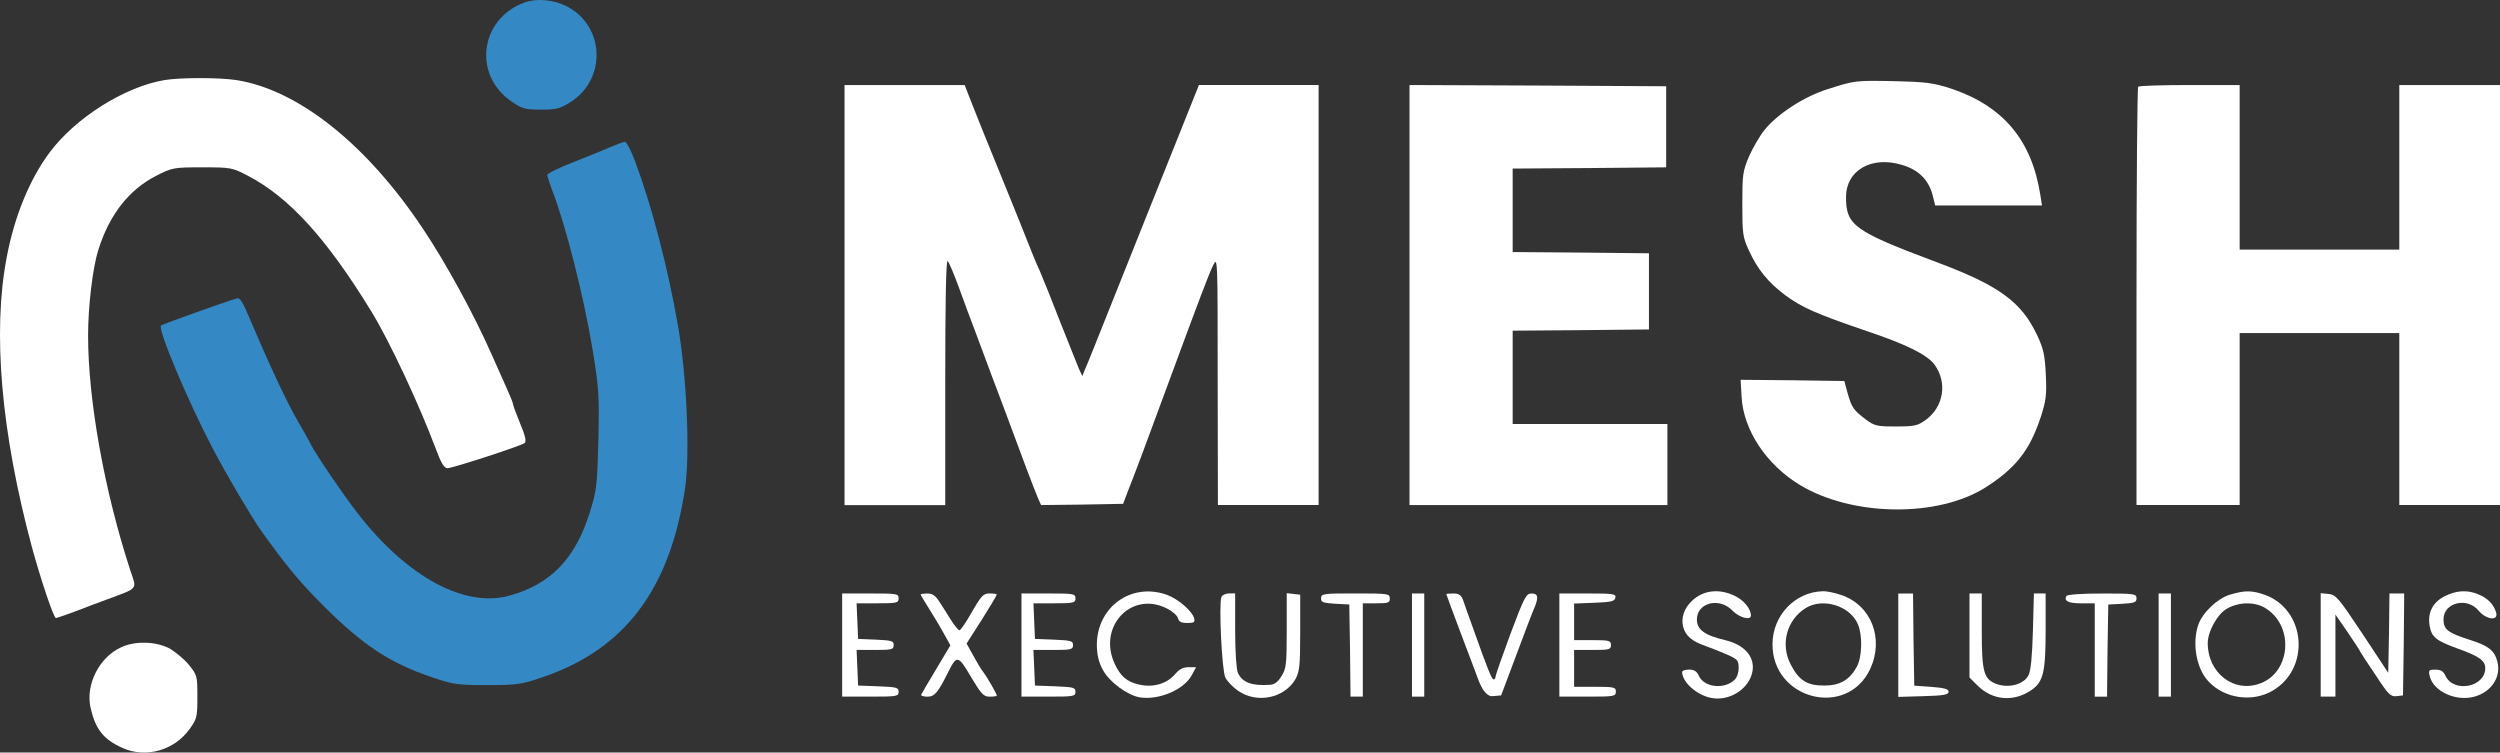
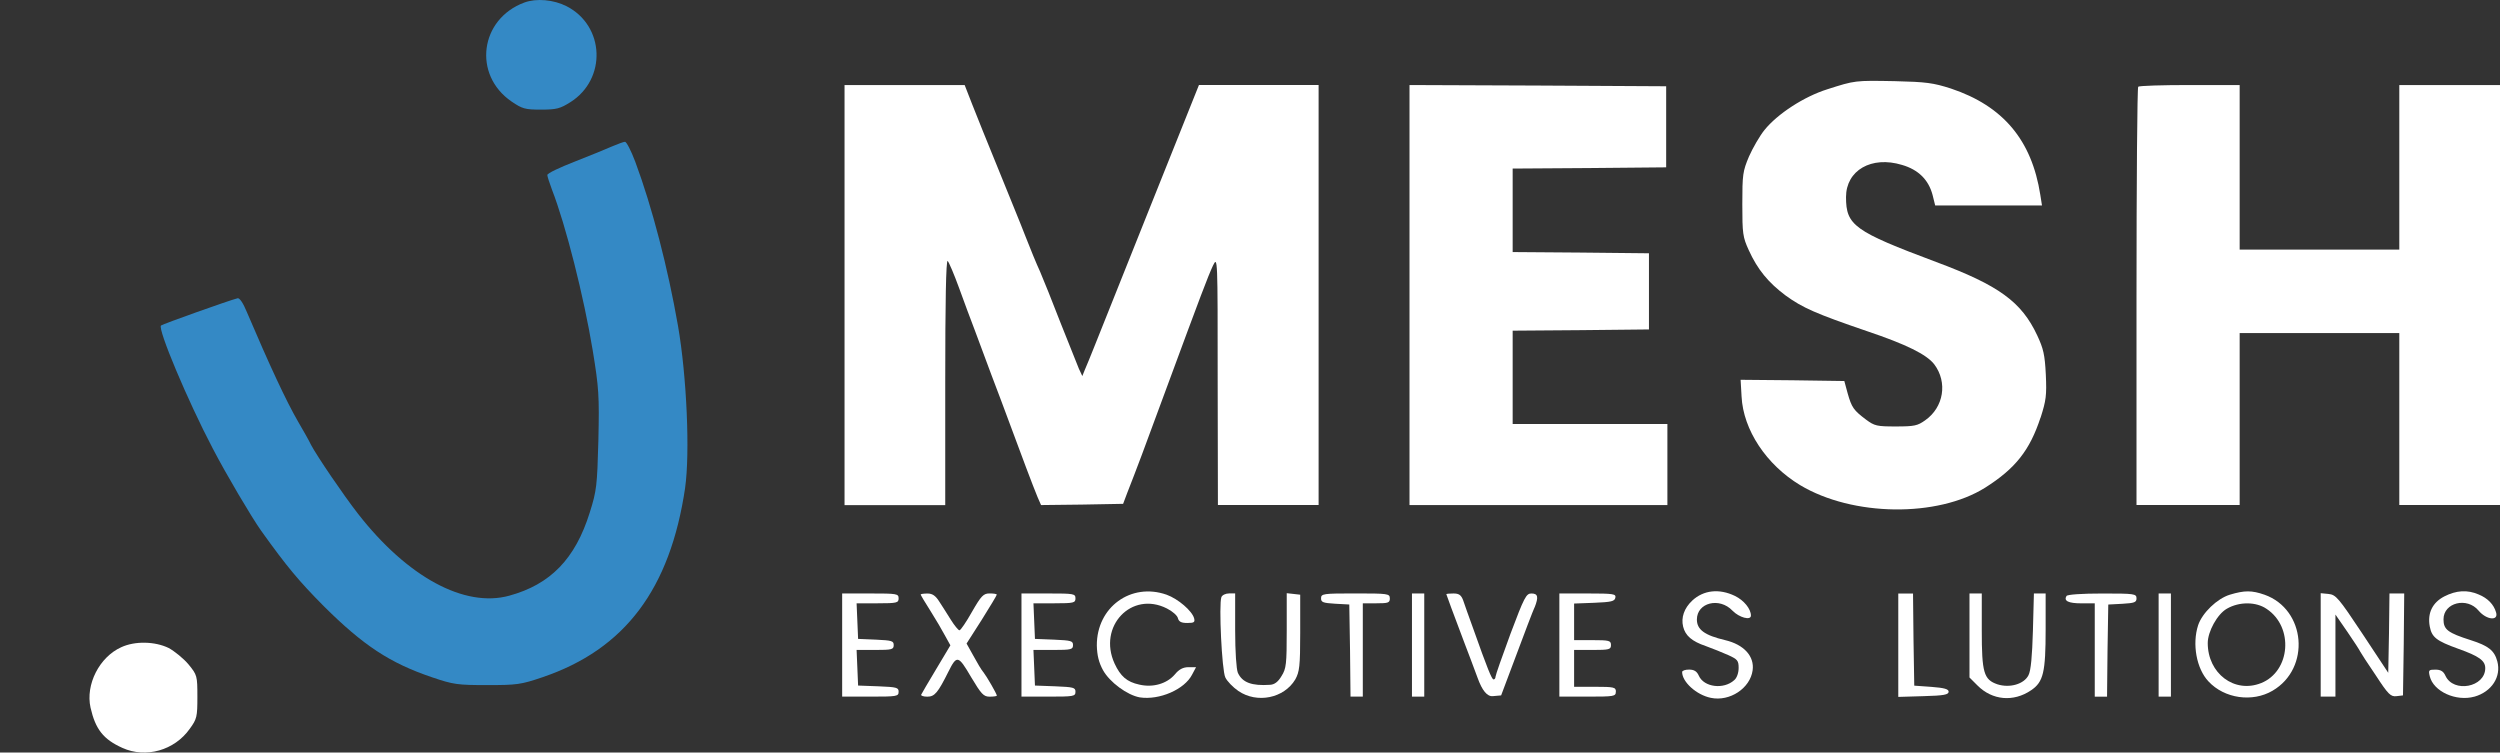
<svg xmlns="http://www.w3.org/2000/svg" id="Layer_2" data-name="Layer 2" viewBox="0 0 630.61 189.83">
  <rect x="0" y="0" width="630.61" height="189.83" fill="#333333" stroke="none" />
  <defs>
    <style>      .cls-1, .cls-2 {        fill-rule: evenodd;      }      .cls-1, .cls-2, .cls-3 {        stroke-width: 0px;      }      .cls-1, .cls-3 {        fill: #fff;      }      .cls-2 {        fill: #3489c5;      }    </style>
  </defs>
  <g id="Layer_1-2" data-name="Layer 1">
    <g>
      <path class="cls-1" d="M624.17,175.72c-4.65,1.3-10.35-1.3-11.28-5.14-.37-1.55-.25-1.67,1.42-1.67,1.36,0,2.04.43,2.54,1.55,2.04,4.4,10.04,2.91,10.04-1.92,0-1.92-1.61-3.04-6.81-4.89-5.51-1.98-6.69-2.91-7.19-5.64-.62-3.35.68-6.01,3.66-7.56,3.04-1.55,5.82-1.73,8.67-.5,2.29.93,3.84,2.54,4.4,4.52.68,2.23-2.42,1.92-4.4-.43-2.91-3.53-8.86-2.04-8.86,2.17,0,2.6,1.05,3.41,6.88,5.27,4.46,1.42,5.95,2.6,6.69,5.33,1.05,3.9-1.42,7.68-5.76,8.92Z" />
      <path class="cls-1" d="M606.45,149.7l-.12,12.82-.19,12.89-1.61.19c-1.49.19-2.11-.43-5.27-5.27-2.04-2.97-3.78-5.7-3.9-5.95-.12-.31-1.55-2.54-3.22-4.96l-3.04-4.4v20.69h-3.72s0-26.08,0-26.08l1.98.19c1.86.19,2.54.99,8.55,10.04l6.51,9.85.19-10.04.12-9.97h3.72Z" />
      <rect class="cls-3" x="544.5" y="149.7" width="3.1" height="26.02" />
      <path class="cls-1" d="M538.92,150.94c0,.99-.5,1.18-3.53,1.36l-3.59.19-.19,11.59-.12,11.65h-3.1v-23.54s-3.35,0-3.35,0c-3.35,0-4.52-.62-3.78-1.86.25-.37,3.9-.62,9.05-.62,8.12,0,8.61.06,8.61,1.24Z" />
      <path class="cls-1" d="M516,149.7v9.05c0,10.84-.56,13.26-3.66,15.36-4.46,3.04-9.79,2.54-13.51-1.18l-2.04-2.04v-21.19h3.1v9.29c0,10.72.5,12.45,3.97,13.63,3.1.99,6.69-.06,7.81-2.29.62-1.18.93-4.83,1.12-11.21l.25-9.42h2.97Z" />
      <path class="cls-1" d="M571.2,150.01c-3.22-1.12-5.02-1.12-8.74,0-3.22.99-6.94,4.58-7.99,7.68-1.55,4.77-.43,10.97,2.6,14.19,4.03,4.34,11.09,5.33,16.17,2.35,9.66-5.64,8.43-20.51-2.04-24.22ZM570.33,172.31c-6.69,2.66-13.44-2.42-13.44-10.1,0-2.91,2.42-7.31,4.83-8.67,3.1-1.8,7.37-1.8,10.04.06,6.88,4.58,6.01,15.74-1.42,18.71Z" />
      <path class="cls-1" d="M491.53,174.48c0,.74-1.18.99-6.32,1.12l-6.38.19v-26.08s3.72,0,3.72,0l.12,11.59.19,11.65,4.34.31c3.28.25,4.34.56,4.34,1.24Z" />
-       <path class="cls-1" d="M464.39,150.07c-1.61-.56-3.72-.99-4.65-.93-6.94.19-12.58,6.07-12.64,13.26-.12,14.06,18.77,18.9,24.66,6.32,3.53-7.68.25-16.11-7.37-18.65ZM468.42,168.1c-1.86,3.41-4.27,4.83-8.3,4.83-4.27,0-6.38-1.3-8.43-5.33-2.66-5.08-.99-11.28,3.84-14.25,4.34-2.66,11.21-.5,13.13,4.15,1.18,2.79,1.05,8.18-.25,10.59Z" />
      <path class="cls-1" d="M442.09,169.09c-.62,4.52-5.76,7.93-10.53,6.94-3.66-.74-7.25-4.03-7.25-6.51,0-.37.81-.62,1.73-.62,1.3,0,1.98.43,2.48,1.55,1.3,2.91,6.26,3.53,8.92,1.12.68-.56,1.12-1.86,1.12-3.1,0-1.86-.31-2.17-2.6-3.22-1.49-.68-4.03-1.67-5.7-2.29-3.47-1.18-5.14-2.6-5.7-4.89-.56-2.29.25-4.65,2.29-6.57,2.85-2.66,6.81-3.1,10.78-1.18,2.29,1.12,4.03,3.28,4.03,4.96,0,1.3-2.97.5-4.65-1.24-3.28-3.47-8.98-2.04-8.98,2.23,0,2.54,1.92,3.97,7.12,5.2,4.77,1.12,7.43,4.09,6.94,7.62Z" />
      <path class="cls-1" d="M407.58,174.48c0,1.18-.43,1.24-7.12,1.24h-7.12s0-26.02,0-26.02h7.19c6.51,0,7.12.12,6.94,1.05s-.99,1.12-5.33,1.3l-5.08.19v9.23s4.65,0,4.65,0c4.21,0,4.65.12,4.65,1.24,0,1.12-.43,1.24-4.65,1.24h-4.65s0,9.29,0,9.29h5.27c4.83,0,5.27.12,5.27,1.24Z" />
      <path class="cls-1" d="M387.07,153.23c-.43.93-2.48,6.32-4.58,11.96l-3.84,10.22-2.11.19q-2.11.19-3.84-4.65c-.99-2.66-2.42-6.51-3.22-8.55-2.85-7.56-4.65-12.39-4.65-12.51s.81-.19,1.8-.19c1.36,0,1.92.37,2.42,1.67.31.99,1.49,4.21,2.6,7.31,3.53,9.97,4.65,12.7,5.08,12.7.31,0,.5-.31.5-.68s1.73-5.27,3.78-10.84c3.47-9.23,3.97-10.16,5.27-10.16,1.67,0,1.86.87.81,3.53Z" />
      <rect class="cls-3" x="356.16" y="149.7" width="3.1" height="26.02" />
      <path class="cls-1" d="M350.58,150.94c0,1.12-.43,1.24-3.41,1.24h-3.41s0,23.54,0,23.54h-3.1s-.12-11.65-.12-11.65l-.19-11.59-3.53-.19c-3.1-.19-3.59-.37-3.59-1.36,0-1.18.5-1.24,8.67-1.24,8.24,0,8.67.06,8.67,1.24Z" />
      <path class="cls-1" d="M327.97,150.01v9.6c0,8.49-.19,9.85-1.24,11.77-2.85,4.77-9.66,6.13-14.37,2.91-1.36-.93-2.85-2.48-3.28-3.41-.87-1.73-1.67-18.46-.99-20.26.19-.5,1.05-.93,1.92-.93h1.55v9.29c0,5.45.31,9.85.68,10.72,1.12,2.48,3.53,3.35,8.12,3.04,1.12-.06,2.04-.74,2.91-2.23,1.18-1.86,1.3-3.04,1.3-11.46v-9.42s1.73.19,1.73.19l1.67.19Z" />
      <path class="cls-1" d="M301.7,168.29l-.99,1.86c-1.92,3.78-8.3,6.51-13.2,5.76-3.16-.56-7.62-3.84-9.29-6.88-1.05-1.92-1.49-3.72-1.55-6.2-.06-9.66,8.61-15.98,17.6-12.82,2.91,1.05,6.44,4.09,6.94,5.95.25.99,0,1.18-1.73,1.18-1.49,0-2.11-.31-2.35-1.18-.12-.68-1.42-1.8-2.79-2.48-8.92-4.52-17.47,4.52-13.2,13.88,1.49,3.22,3.1,4.65,6.26,5.33,3.47.81,6.94-.25,8.92-2.54,1.05-1.3,2.11-1.86,3.47-1.86h1.92Z" />
      <path class="cls-1" d="M271.28,174.48c0,1.18-.43,1.24-6.81,1.24h-6.81s0-26.02,0-26.02h6.81c6.38,0,6.81.06,6.81,1.24,0,1.12-.43,1.24-5.27,1.24h-5.33s.19,4.46.19,4.46l.19,4.52,4.83.19c4.27.19,4.77.31,4.77,1.36,0,1.12-.43,1.24-4.96,1.24h-5.02s.19,4.46.19,4.46l.19,4.52,5.14.19c4.58.19,5.08.31,5.08,1.36Z" />
      <path class="cls-1" d="M248.04,169.53c.87,1.12,3.41,5.51,3.41,5.95,0,.12-.81.25-1.8.25-1.55,0-2.11-.62-4.71-4.96-3.22-5.51-3.59-5.58-5.7-1.36-2.66,5.33-3.47,6.32-5.33,6.32-.99,0-1.67-.25-1.55-.5s1.8-3.16,3.78-6.44l3.59-6.01-1.3-2.35c-.68-1.3-2.35-4.15-3.72-6.32-1.36-2.11-2.48-4.03-2.48-4.15s.74-.25,1.73-.25c1.24,0,2.04.56,2.97,2.04.68,1.05,2.04,3.16,2.91,4.58.93,1.49,1.92,2.66,2.17,2.66.31,0,1.73-2.11,3.16-4.65,2.35-4.09,2.91-4.65,4.46-4.65.99,0,1.8.12,1.8.31s-1.73,3.04-3.78,6.32l-3.84,6.01,1.73,3.1c.93,1.73,2.04,3.59,2.48,4.09Z" />
      <path class="cls-1" d="M226.67,174.48c0,1.18-.43,1.24-7.12,1.24h-7.12s0-26.02,0-26.02h7.12c6.69,0,7.12.06,7.12,1.24,0,1.12-.43,1.24-5.27,1.24h-5.33s.19,4.46.19,4.46l.19,4.52,4.52.19c3.97.19,4.46.31,4.46,1.36,0,1.12-.43,1.24-4.65,1.24h-4.71s.19,4.46.19,4.46l.19,4.52,5.14.19c4.58.19,5.08.31,5.08,1.36Z" />
      <g>
        <path class="cls-1" d="M49.79,175.78c0,5.02-.12,5.58-1.92,8.05-3.84,5.45-11.09,7.5-16.98,4.83-4.83-2.17-6.81-4.71-8.05-10.16-1.3-5.82,2.23-12.76,7.74-15.24,3.47-1.61,8.49-1.49,11.96.19,1.49.81,3.78,2.66,5.02,4.15,2.17,2.66,2.23,2.85,2.23,8.18Z" />
-         <path class="cls-1" d="M132.31,111.78c-1.05.74-18.15,6.32-19.45,6.32-.81,0-1.61-1.3-2.91-4.83-4.15-11.09-11.65-27.14-16.23-34.63-11.34-18.52-20.82-28.93-31.23-34.32-3.9-2.04-4.21-2.11-11.46-2.11-7.25,0-7.56.06-11.71,2.17-6.75,3.47-11.71,9.73-14.5,18.59-1.42,4.46-2.6,14.19-2.6,21.68,0,16.23,4.09,39.09,10.59,59.04,1.73,5.2,2.35,4.46-5.95,7.56-2.04.74-5.64,2.11-8.05,3.04-2.35.87-4.52,1.61-4.71,1.61-.56,0-3.84-9.79-6.07-17.97C.29,109.06-1.94,83.72,1.71,64.82c1.92-10.22,5.76-19.58,10.78-26.33,6.51-8.74,18.83-16.54,28.93-18.28,4.03-.68,13.94-.68,18.28,0,15.61,2.48,32.9,16.29,47.02,37.54,5.7,8.49,12.89,21.68,17.1,31.23,1.42,3.22,3.28,7.37,4.09,9.17.81,1.8,1.49,3.47,1.49,3.78,0,.25.81,2.48,1.8,4.89,1.36,3.22,1.61,4.52,1.12,4.96Z" />
      </g>
      <g>
        <path class="cls-2" d="M143.84,25.79c-2.54,1.61-3.47,1.86-7.37,1.86-4.03,0-4.71-.19-7.43-2.04-9.85-6.75-7.99-20.82,3.22-24.97,3.04-1.12,7.37-.74,10.66.93,9.66,4.96,10.16,18.4.93,24.22Z" />
        <path class="cls-2" d="M172.83,123c-3.78,25.59-15.18,40.77-36,47.83-5.45,1.86-6.51,1.98-13.94,1.98-7.43,0-8.49-.12-13.94-1.98-10.59-3.59-17.29-7.99-27.32-17.97-6.2-6.26-9.17-9.79-15.74-18.96-2.42-3.41-8.8-14.19-12.21-20.75-6.32-12.02-13.94-30.17-13.07-31.04.43-.37,17.29-6.38,19.33-6.88.5-.12,1.42,1.24,2.35,3.53,5.76,13.51,9.85,22.3,12.89,27.57,1.3,2.23,2.79,4.83,3.28,5.89,1.55,2.91,8.12,12.58,11.83,17.35,12.45,15.98,26.89,23.79,38.16,20.69,10.41-2.85,16.67-9.29,20.32-21,1.73-5.51,1.86-6.69,2.17-18.21.25-11.21.12-13.2-1.42-22.61-2.23-13.57-6.81-31.66-10.28-40.58-.62-1.67-1.18-3.35-1.18-3.72,0-.43,3.16-1.92,7-3.41,3.78-1.49,8.05-3.22,9.42-3.84,1.36-.56,2.79-1.12,3.16-1.12.37-.06,1.55,2.23,2.6,5.02,4.27,11.46,8.24,26.83,10.78,41.39,2.23,12.82,3.04,32.15,1.8,40.83Z" />
      </g>
      <path class="cls-1" d="M630.61,21.45v105.94s-25.4,0-25.4,0v-43.37s-40.27,0-40.27,0v43.37s-26.02,0-26.02,0v-52.54c0-28.93.19-52.79.43-52.97.19-.25,6.07-.43,13.01-.43h12.58s0,41.51,0,41.51h40.27s0-41.51,0-41.51h25.4Z" />
      <path class="cls-1" d="M514.71,105.34c-2.71,8.24-6.31,12.82-13.95,17.66-12.03,7.56-33.44,7.31-46.67-.62-8.54-5.14-14.37-13.94-14.79-22.37l-.24-4.21,13.05.12,13.11.19.84,3.1c1.02,3.59,1.5,4.27,4.63,6.63,2.17,1.61,2.77,1.73,7.52,1.73s5.47-.19,7.4-1.55c4.69-3.28,5.71-9.6,2.29-14.13-1.92-2.48-7.04-5.02-16.96-8.36-12.87-4.4-16.24-5.89-20.51-8.98-4.39-3.28-7.1-6.57-9.32-11.46-1.5-3.28-1.62-4.15-1.62-11.59,0-7.5.12-8.3,1.68-12.02.96-2.17,2.71-5.2,3.91-6.69,3.31-4.09,9.98-8.43,15.88-10.28,6.98-2.23,6.92-2.23,17.02-2.04,7.88.19,9.68.43,14.13,1.86,13.17,4.4,20.39,13.01,22.55,26.83l.42,2.66h-26.94s-.66-2.66-.66-2.66c-1.02-3.84-3.61-6.38-7.7-7.56-7.7-2.35-14.13,1.36-14.13,8.12,0,7.12,2.04,8.61,22.73,16.36,15.82,5.89,21.53,10.04,25.5,18.52,1.56,3.35,1.92,4.83,2.17,9.91.24,5.27.06,6.51-1.32,10.84Z" />
      <polygon class="cls-1" points="420.59 106.95 420.59 127.4 355.54 127.4 355.54 21.45 387.94 21.58 420.28 21.76 420.28 42.21 400.95 42.39 381.56 42.52 381.56 63.58 398.78 63.71 415.94 63.89 415.94 83.1 398.78 83.28 381.56 83.41 381.56 106.95 420.59 106.95" />
      <path class="cls-1" d="M332.61,21.45v105.94s-25.4,0-25.4,0l-.06-31.47c0-31.04,0-31.35-1.18-28.93-1.3,2.79-3.1,7.56-11.52,30.36-5.82,15.86-7.93,21.44-10.1,26.95l-1.05,2.79-10.35.19-10.35.12-.87-1.98c-1.18-2.85-4.21-10.9-6.88-18.15-1.24-3.41-3.41-9.11-4.77-12.7-1.36-3.59-3.22-8.61-4.15-11.15-.99-2.54-2.79-7.43-4.03-10.84s-2.54-6.44-2.85-6.75c-.43-.43-.62,10.72-.62,30.48v31.1s-25.4,0-25.4,0V21.45s30.3,0,30.3,0l1.86,4.77c1.05,2.66,3.97,9.97,6.57,16.29,2.54,6.32,5.7,13.94,6.88,17.04,1.18,3.04,2.85,7.12,3.72,8.98.81,1.86,3.16,7.74,5.2,13.01,2.11,5.27,4.15,10.41,4.58,11.46l.87,1.86.62-1.55c.37-.87,1.42-3.35,2.29-5.58.87-2.23,7.19-18.03,14.06-35.19l12.45-31.1h30.17Z" />
    </g>
  </g>
</svg>